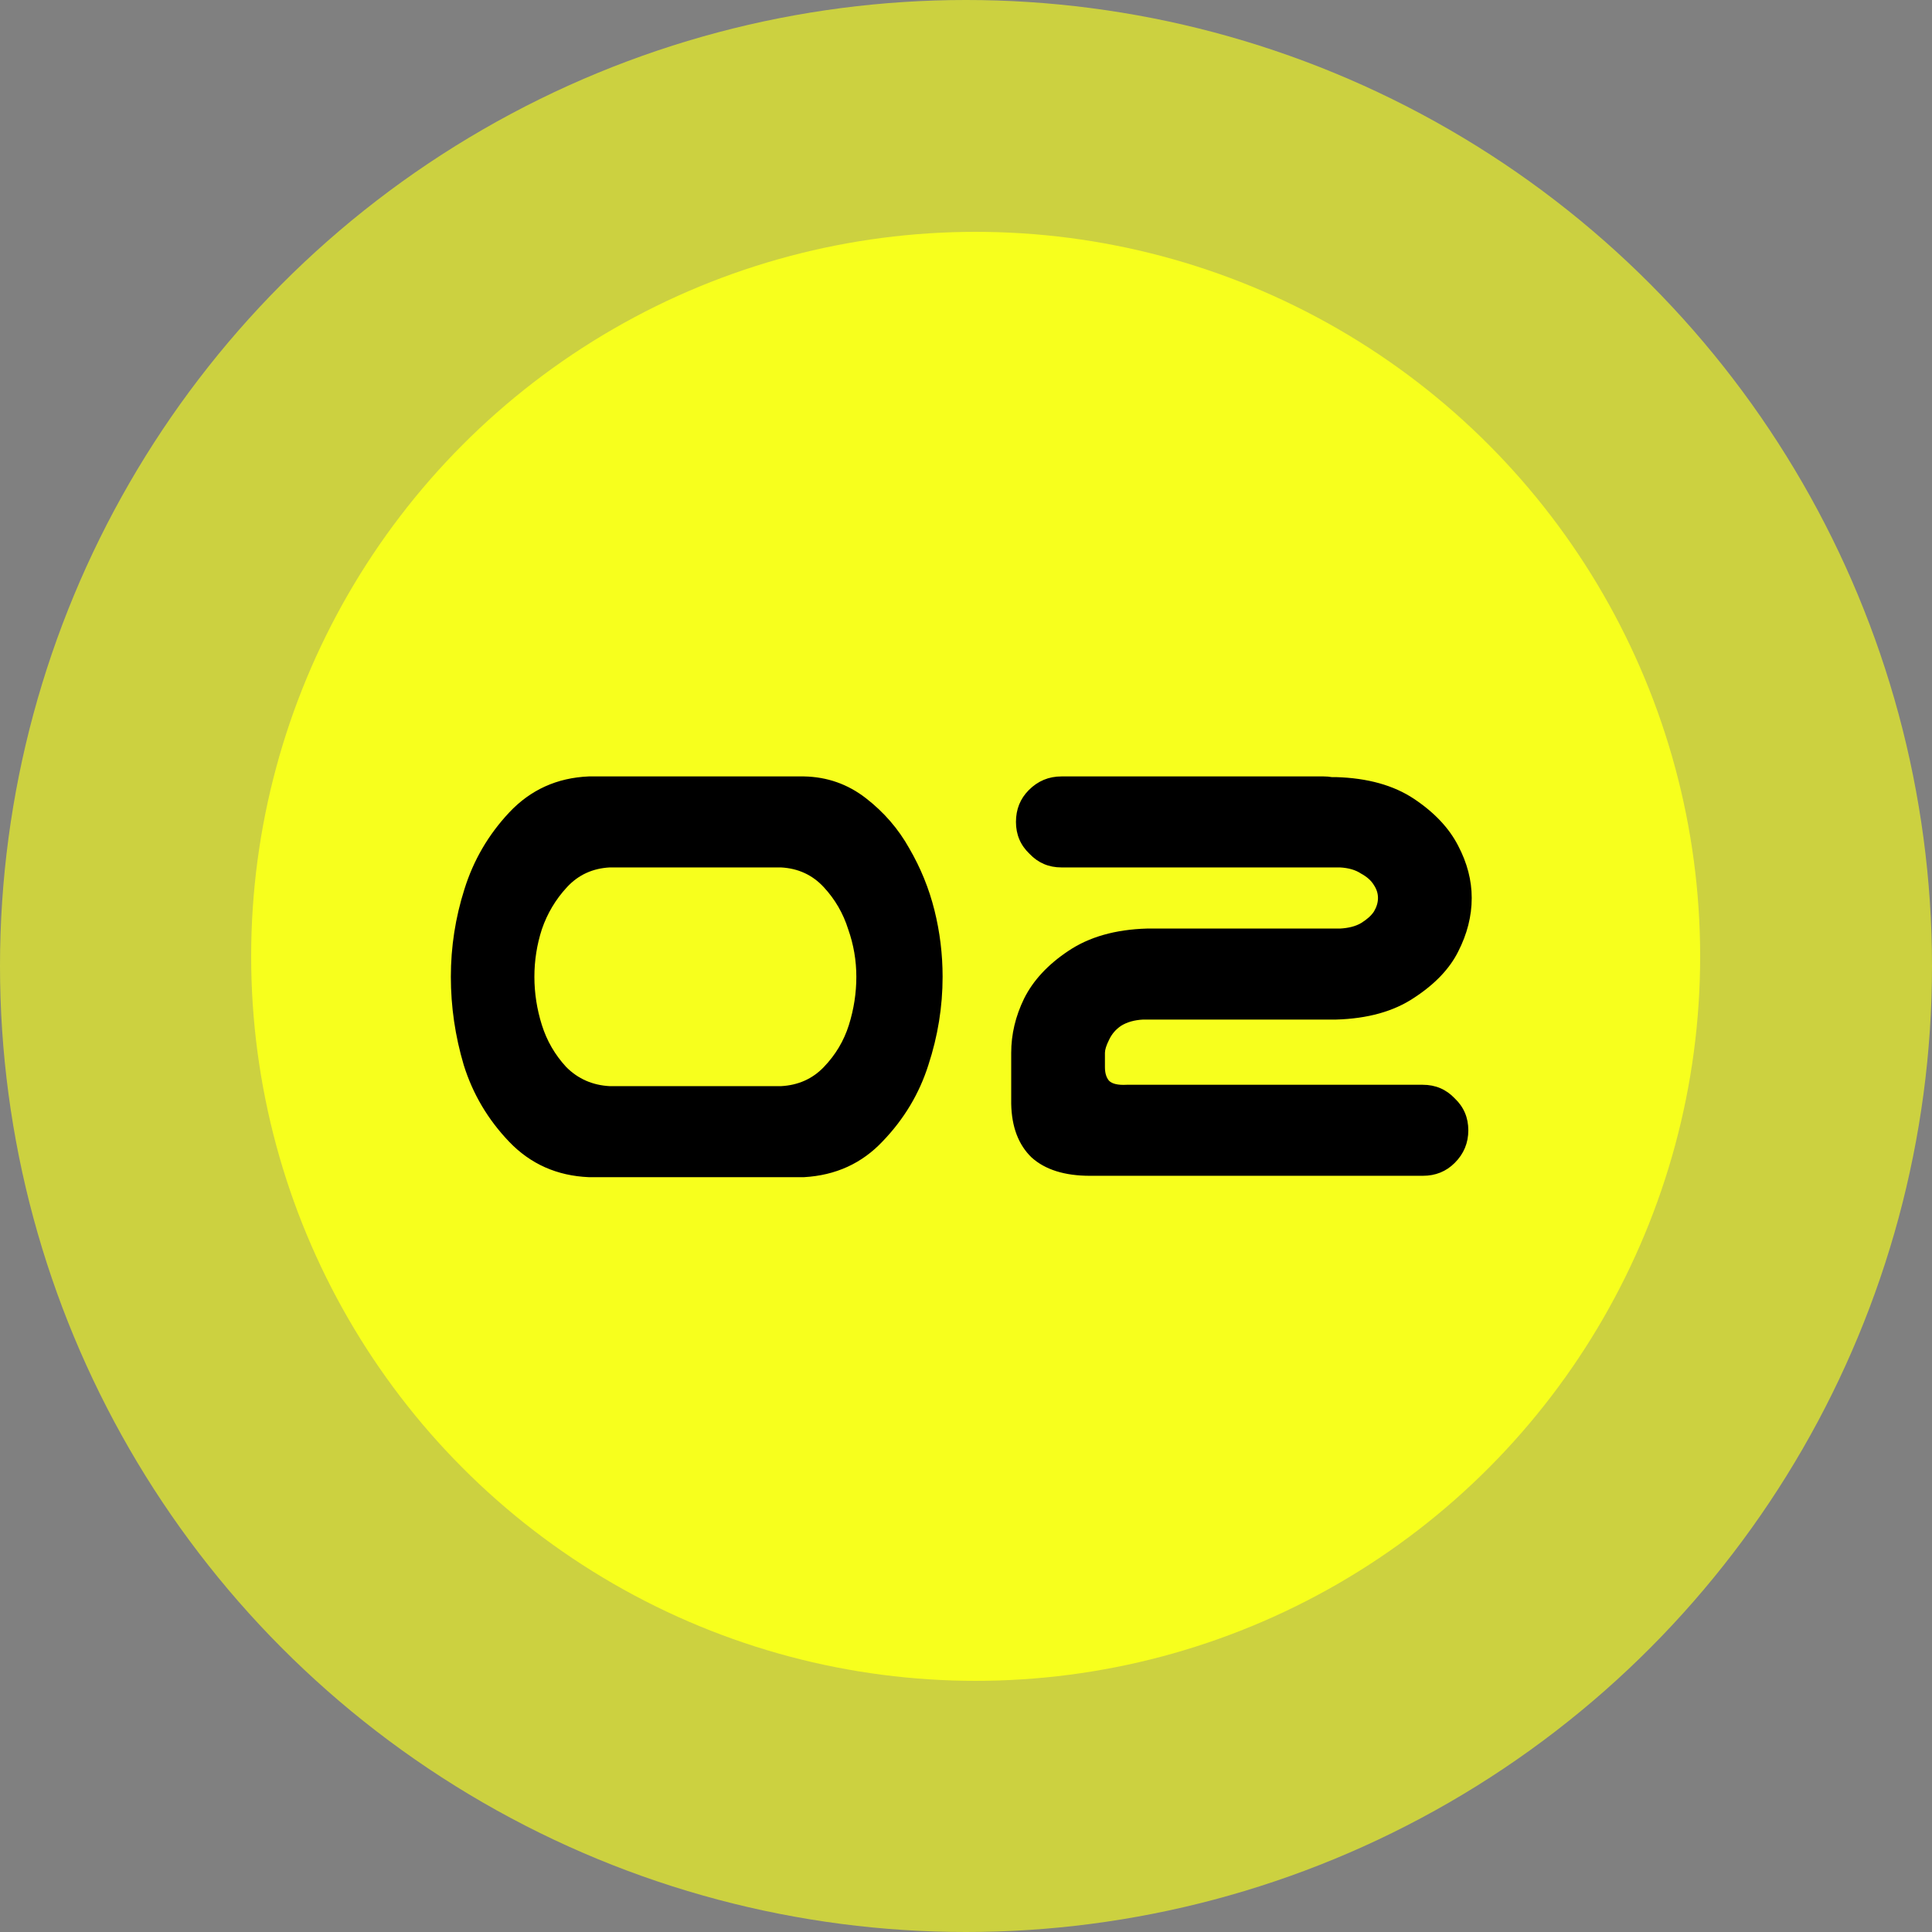
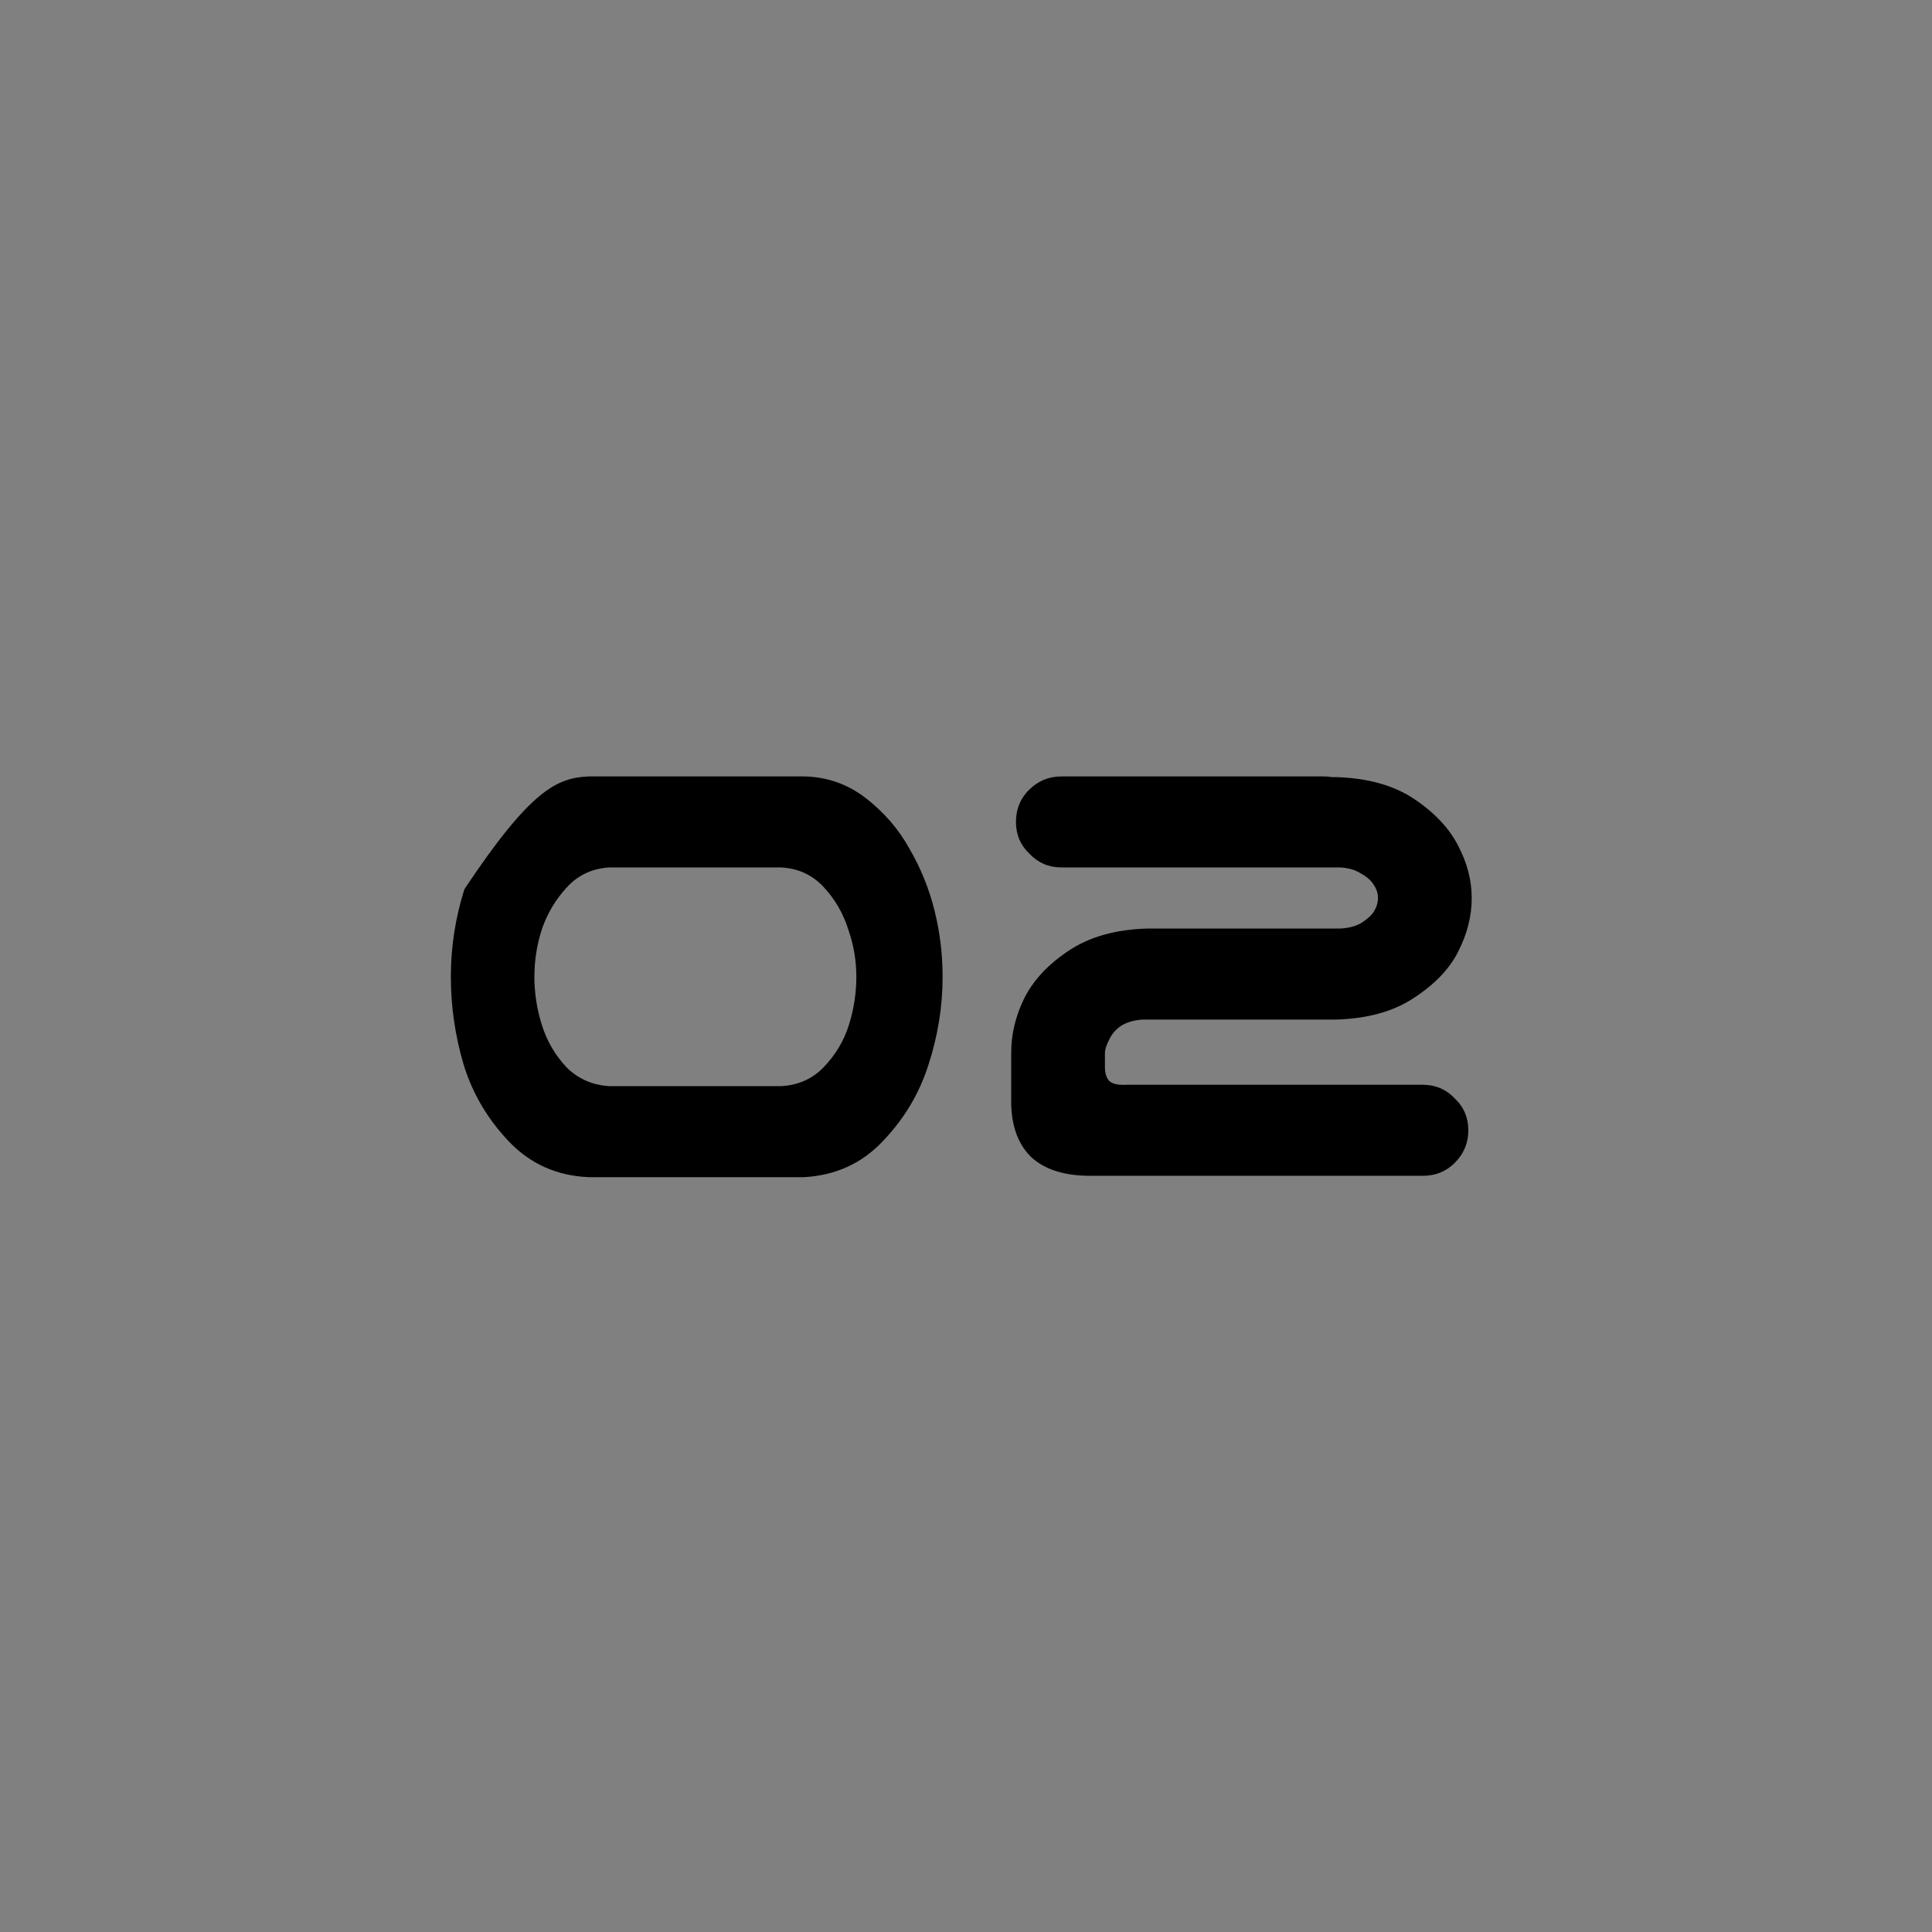
<svg xmlns="http://www.w3.org/2000/svg" width="100" height="100" viewBox="0 0 100 100" fill="none">
  <rect x="0" y="0" width="100" height="100" fill="#808080" stroke="none" />
-   <circle cx="50" cy="50" r="50" fill="#F7FF1D" fill-opacity="0.64" />
-   <circle cx="50.5" cy="49.5" r="37.5" fill="#F7FF1D" />
-   <path d="M41.617 40.188C42.812 40.211 43.879 40.586 44.816 41.312C45.754 42.039 46.504 42.906 47.066 43.914C47.652 44.922 48.086 45.988 48.367 47.113C48.648 48.238 48.789 49.387 48.789 50.559C48.789 52.105 48.543 53.629 48.051 55.129C47.582 56.605 46.797 57.918 45.695 59.066C44.617 60.215 43.258 60.836 41.617 60.93H30.473C28.832 60.859 27.461 60.25 26.359 59.102C25.258 57.953 24.473 56.629 24.004 55.129C23.559 53.629 23.336 52.105 23.336 50.559C23.336 49.012 23.57 47.5 24.039 46.023C24.508 44.523 25.281 43.199 26.359 42.051C27.461 40.879 28.832 40.258 30.473 40.188H31.141H40.949H41.617ZM40.422 56.219C41.312 56.172 42.051 55.844 42.637 55.234C43.246 54.602 43.68 53.875 43.938 53.055C44.195 52.234 44.324 51.402 44.324 50.559C44.324 49.715 44.184 48.895 43.902 48.098C43.645 47.277 43.223 46.551 42.637 45.918C42.051 45.285 41.312 44.945 40.422 44.898H31.562C30.672 44.945 29.934 45.285 29.348 45.918C28.762 46.551 28.328 47.277 28.047 48.098C27.789 48.895 27.66 49.715 27.66 50.559C27.66 51.402 27.789 52.234 28.047 53.055C28.305 53.875 28.727 54.602 29.312 55.234C29.922 55.844 30.672 56.172 31.562 56.219H40.422ZM52.586 42.543C52.586 41.887 52.809 41.336 53.254 40.891C53.723 40.422 54.285 40.188 54.941 40.188H68.512C68.652 40.188 68.793 40.199 68.934 40.223H69.144C70.785 40.27 72.133 40.645 73.188 41.348C74.242 42.051 75.004 42.859 75.473 43.773C75.941 44.664 76.176 45.566 76.176 46.48C76.176 47.418 75.941 48.344 75.473 49.258C75.027 50.148 74.266 50.945 73.188 51.648C72.133 52.352 70.785 52.727 69.144 52.773H59.16C58.715 52.797 58.34 52.902 58.035 53.09C57.754 53.277 57.543 53.523 57.402 53.828C57.262 54.109 57.191 54.332 57.191 54.496V55.234C57.191 55.539 57.262 55.773 57.402 55.938C57.566 56.102 57.871 56.172 58.316 56.148H73.644C74.301 56.148 74.852 56.383 75.297 56.852C75.766 57.297 76 57.848 76 58.504C76 59.16 75.766 59.723 75.297 60.191C74.852 60.637 74.301 60.859 73.644 60.859H56.418C55.105 60.859 54.098 60.543 53.395 59.91C52.715 59.254 52.363 58.328 52.34 57.133V54.496C52.34 53.535 52.562 52.598 53.008 51.684C53.477 50.746 54.238 49.926 55.293 49.223C56.371 48.496 57.73 48.109 59.371 48.062H69.356C69.801 48.039 70.164 47.945 70.445 47.781C70.75 47.594 70.973 47.395 71.113 47.184C71.254 46.949 71.324 46.715 71.324 46.48C71.324 46.246 71.254 46.023 71.113 45.812C70.973 45.578 70.75 45.379 70.445 45.215C70.164 45.027 69.801 44.922 69.356 44.898H54.941C54.285 44.898 53.734 44.664 53.289 44.195C52.82 43.75 52.586 43.199 52.586 42.543Z" fill="black" />
+   <path d="M41.617 40.188C42.812 40.211 43.879 40.586 44.816 41.312C45.754 42.039 46.504 42.906 47.066 43.914C47.652 44.922 48.086 45.988 48.367 47.113C48.648 48.238 48.789 49.387 48.789 50.559C48.789 52.105 48.543 53.629 48.051 55.129C47.582 56.605 46.797 57.918 45.695 59.066C44.617 60.215 43.258 60.836 41.617 60.93H30.473C28.832 60.859 27.461 60.25 26.359 59.102C25.258 57.953 24.473 56.629 24.004 55.129C23.559 53.629 23.336 52.105 23.336 50.559C23.336 49.012 23.57 47.5 24.039 46.023C27.461 40.879 28.832 40.258 30.473 40.188H31.141H40.949H41.617ZM40.422 56.219C41.312 56.172 42.051 55.844 42.637 55.234C43.246 54.602 43.68 53.875 43.938 53.055C44.195 52.234 44.324 51.402 44.324 50.559C44.324 49.715 44.184 48.895 43.902 48.098C43.645 47.277 43.223 46.551 42.637 45.918C42.051 45.285 41.312 44.945 40.422 44.898H31.562C30.672 44.945 29.934 45.285 29.348 45.918C28.762 46.551 28.328 47.277 28.047 48.098C27.789 48.895 27.66 49.715 27.66 50.559C27.66 51.402 27.789 52.234 28.047 53.055C28.305 53.875 28.727 54.602 29.312 55.234C29.922 55.844 30.672 56.172 31.562 56.219H40.422ZM52.586 42.543C52.586 41.887 52.809 41.336 53.254 40.891C53.723 40.422 54.285 40.188 54.941 40.188H68.512C68.652 40.188 68.793 40.199 68.934 40.223H69.144C70.785 40.27 72.133 40.645 73.188 41.348C74.242 42.051 75.004 42.859 75.473 43.773C75.941 44.664 76.176 45.566 76.176 46.48C76.176 47.418 75.941 48.344 75.473 49.258C75.027 50.148 74.266 50.945 73.188 51.648C72.133 52.352 70.785 52.727 69.144 52.773H59.16C58.715 52.797 58.34 52.902 58.035 53.09C57.754 53.277 57.543 53.523 57.402 53.828C57.262 54.109 57.191 54.332 57.191 54.496V55.234C57.191 55.539 57.262 55.773 57.402 55.938C57.566 56.102 57.871 56.172 58.316 56.148H73.644C74.301 56.148 74.852 56.383 75.297 56.852C75.766 57.297 76 57.848 76 58.504C76 59.16 75.766 59.723 75.297 60.191C74.852 60.637 74.301 60.859 73.644 60.859H56.418C55.105 60.859 54.098 60.543 53.395 59.91C52.715 59.254 52.363 58.328 52.34 57.133V54.496C52.34 53.535 52.562 52.598 53.008 51.684C53.477 50.746 54.238 49.926 55.293 49.223C56.371 48.496 57.73 48.109 59.371 48.062H69.356C69.801 48.039 70.164 47.945 70.445 47.781C70.75 47.594 70.973 47.395 71.113 47.184C71.254 46.949 71.324 46.715 71.324 46.48C71.324 46.246 71.254 46.023 71.113 45.812C70.973 45.578 70.75 45.379 70.445 45.215C70.164 45.027 69.801 44.922 69.356 44.898H54.941C54.285 44.898 53.734 44.664 53.289 44.195C52.82 43.75 52.586 43.199 52.586 42.543Z" fill="black" />
</svg>